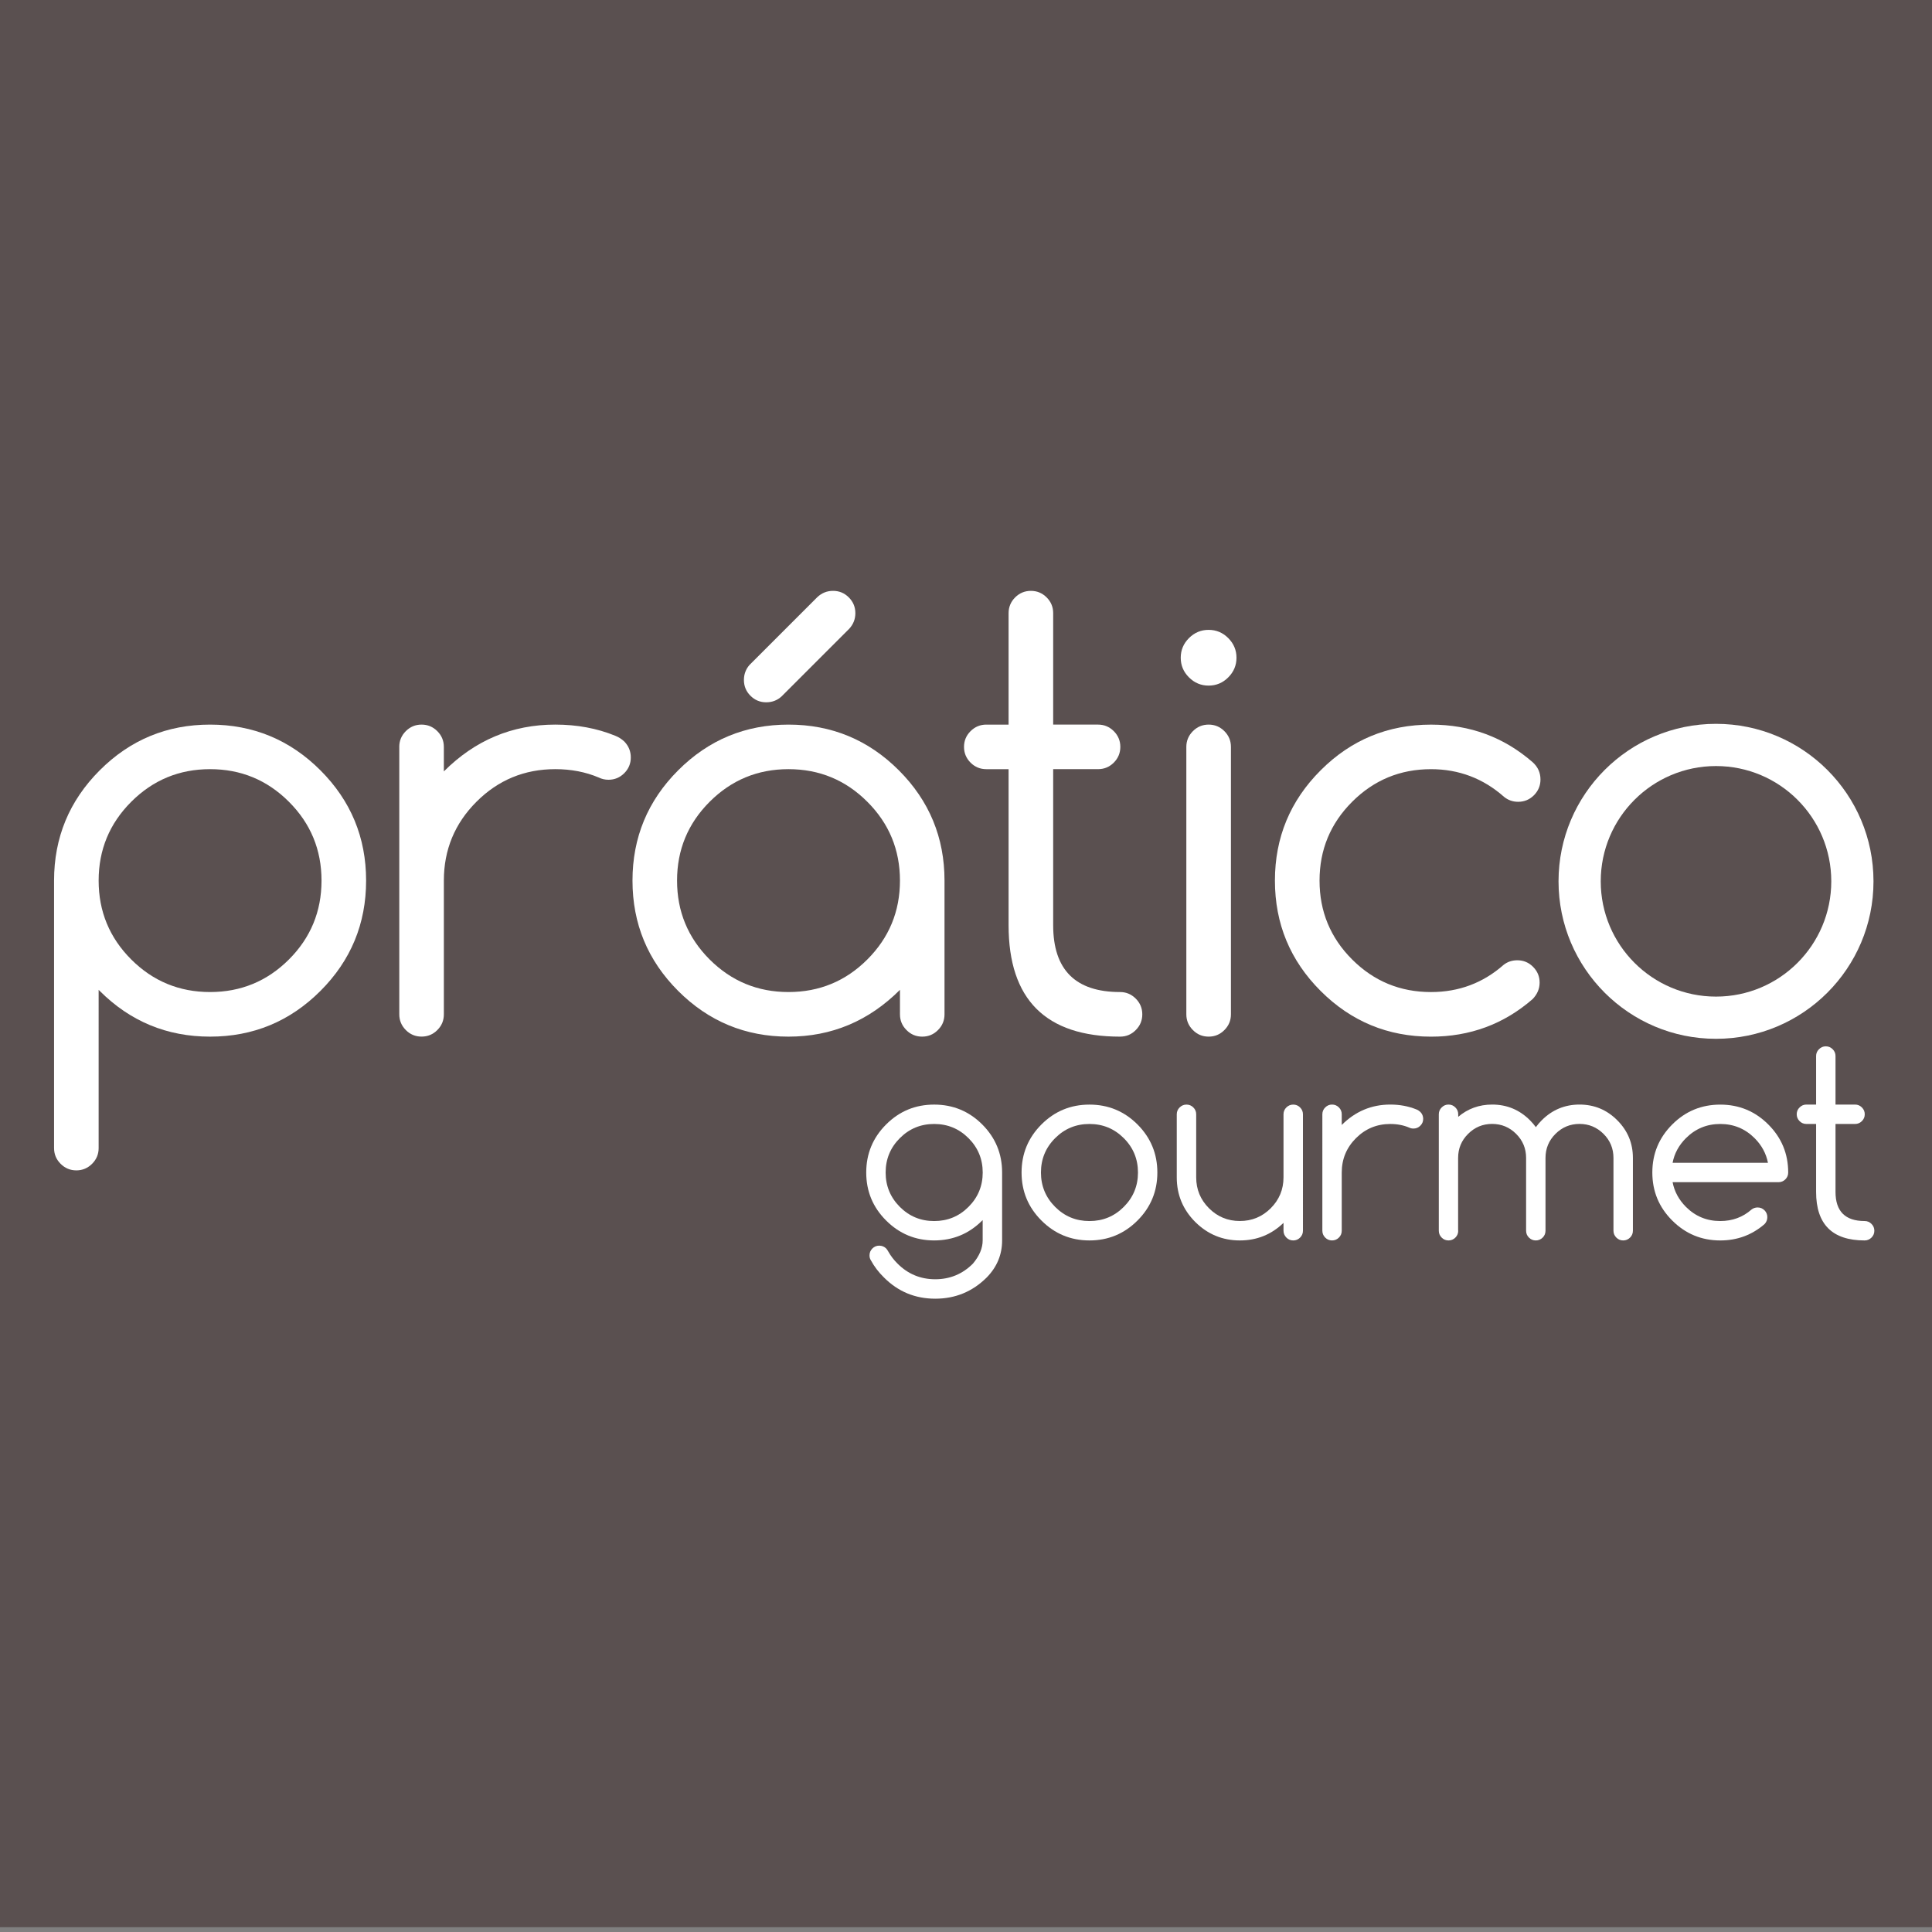
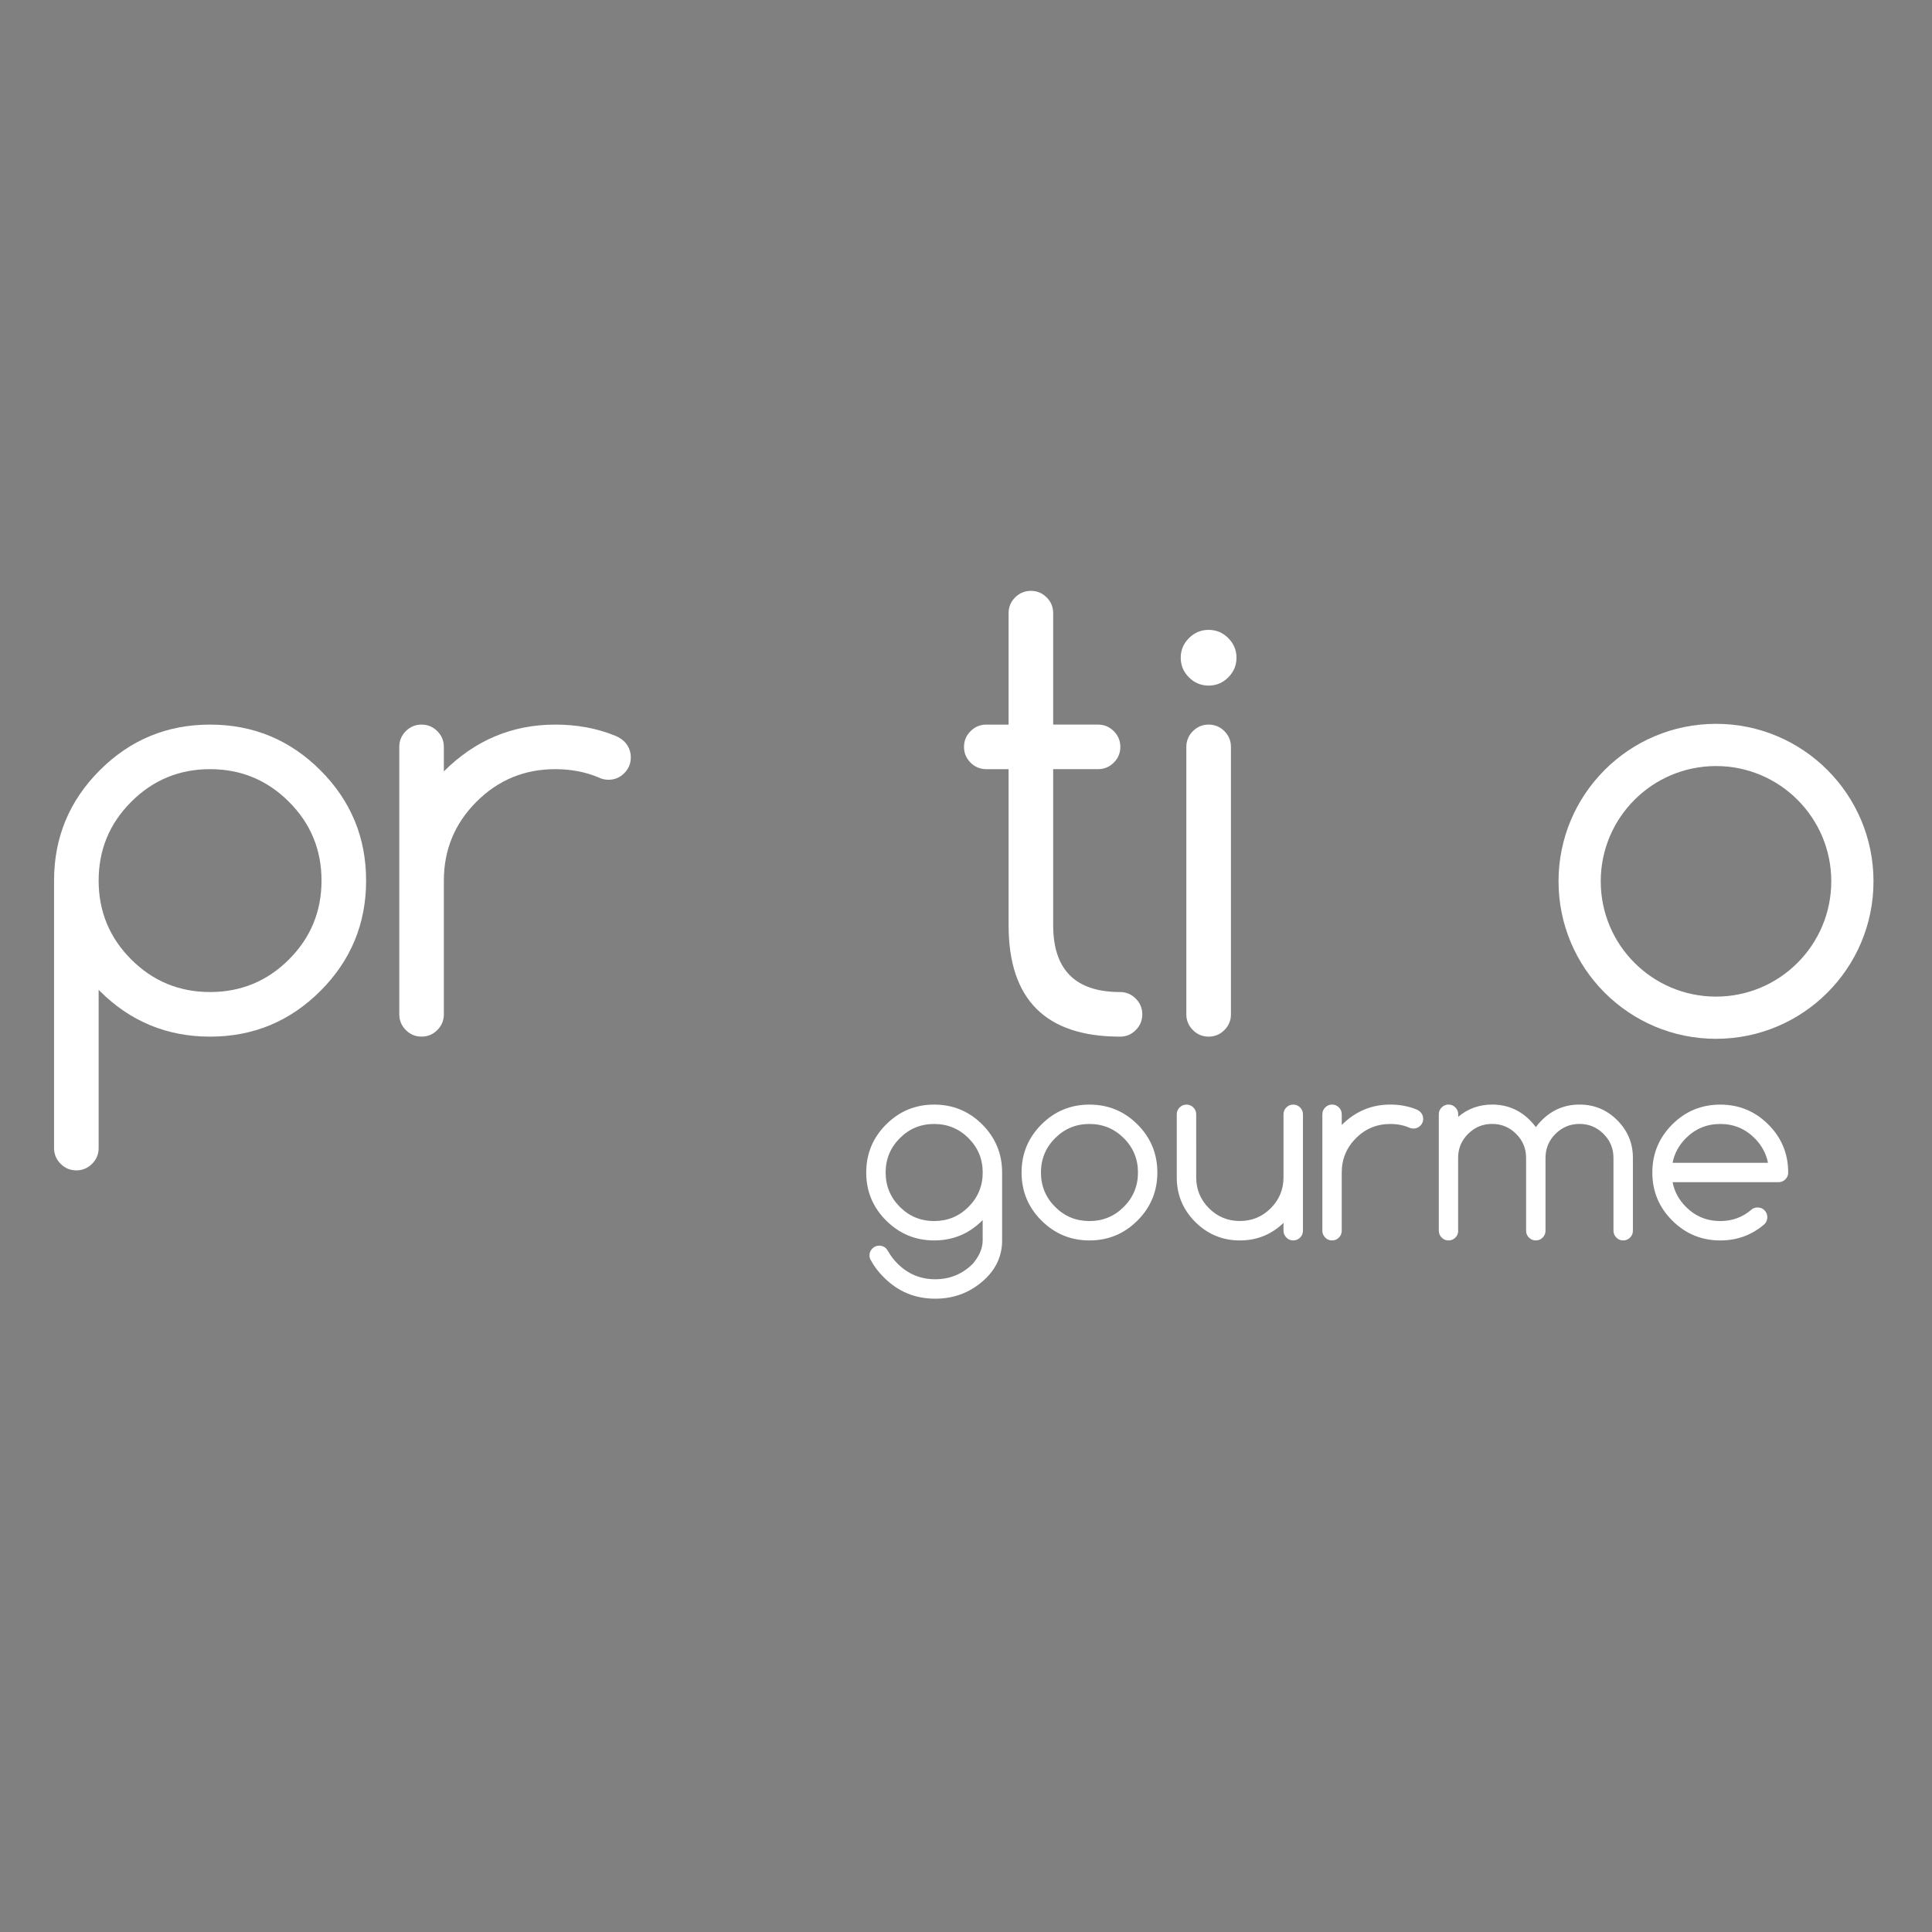
<svg xmlns="http://www.w3.org/2000/svg" version="1.1" id="Camada_1" x="0px" y="0px" width="282.24px" height="282.24px" viewBox="0 0 282.24 282.24" enable-background="new 0 0 282.24 282.24" xml:space="preserve">
  <rect x="0" y="0" width="282.24" height="282.24" fill="#808080" stroke="none" />
  <g>
    <g>
-       <rect x="-17.38" y="-8" fill="#5A5050" width="316.107" height="289.539" />
      <g>
        <g>
          <g>
            <path fill="#FFFFFF" d="M143.562,178.236c-0.027,0.022-0.049,0.044-0.069,0.065c-1.942,1.938-4.28,2.91-7.023,2.91       c-2.74,0-5.079-0.972-7.018-2.91c-1.938-1.93-2.907-4.272-2.907-7.01c0-2.747,0.969-5.085,2.907-7.023       c1.937-1.938,4.275-2.901,7.018-2.901c2.743,0,5.081,0.966,7.023,2.901c1.933,1.938,2.903,4.276,2.903,7.023v9.92       c0,2.066-0.746,3.864-2.23,5.392c-2.086,2.084-4.598,3.12-7.538,3.12c-2.941,0-5.446-1.036-7.512-3.12       c-0.771-0.756-1.396-1.578-1.88-2.469c-0.142-0.211-0.212-0.458-0.212-0.74c0-0.393,0.142-0.723,0.417-1.005       c0.277-0.274,0.611-0.415,1-0.415c0.39,0,0.726,0.134,1.009,0.404c0.118,0.134,0.217,0.274,0.302,0.431       c0.354,0.636,0.807,1.233,1.365,1.788c1.522,1.524,3.359,2.287,5.509,2.287c2.149,0,3.989-0.763,5.509-2.287       c0.949-1.137,1.42-2.263,1.42-3.386v-2.973h0.008V178.236z M136.469,164.197c-1.961,0-3.633,0.689-5.017,2.072       c-1.381,1.386-2.072,3.058-2.072,5.022c0,1.956,0.691,3.63,2.072,5.018c1.383,1.382,3.056,2.071,5.017,2.071       c1.963,0,3.636-0.687,5.017-2.071c1.383-1.383,2.076-3.058,2.076-5.018c0-1.965-0.693-3.637-2.076-5.022       C140.104,164.891,138.432,164.197,136.469,164.197z" />
            <path fill="#FFFFFF" d="M169.075,171.292c0,2.737-0.97,5.08-2.901,7.01c-1.937,1.938-4.277,2.91-7.016,2.91       s-5.083-0.972-7.017-2.91c-1.936-1.93-2.903-4.272-2.903-7.01c0-2.747,0.968-5.085,2.903-7.023s4.278-2.901,7.017-2.901       s5.079,0.966,7.016,2.901C168.105,166.207,169.075,168.545,169.075,171.292z M159.155,164.197       c-1.962,0-3.632,0.689-5.015,2.072c-1.384,1.386-2.071,3.058-2.071,5.022c0,1.956,0.688,3.63,2.071,5.018       c1.383,1.385,3.05,2.071,5.015,2.071c1.961,0,3.634-0.687,5.014-2.071c1.384-1.383,2.074-3.058,2.074-5.018       c0-1.965-0.687-3.637-2.074-5.022C162.789,164.891,161.116,164.197,159.155,164.197z" />
            <path fill="#FFFFFF" d="M190.344,179.792c0,0.393-0.141,0.727-0.417,1.005c-0.276,0.274-0.613,0.415-1.004,0.415       c-0.389,0-0.721-0.138-0.996-0.415c-0.274-0.282-0.423-0.612-0.423-1.005v-1.147c-1.767,1.711-3.897,2.567-6.374,2.567       c-2.541,0-4.706-0.901-6.519-2.698c-1.801-1.804-2.701-3.978-2.701-6.514v-9.217c0-0.39,0.142-0.728,0.419-1.001       c0.278-0.274,0.611-0.415,0.999-0.415c0.393,0,0.724,0.136,1.002,0.415c0.278,0.273,0.419,0.611,0.419,1.001V172       c0,1.759,0.619,3.261,1.868,4.509c1.245,1.246,2.751,1.864,4.509,1.864c1.762,0,3.264-0.618,4.512-1.864       c1.244-1.248,1.866-2.75,1.866-4.509v-9.217c0-0.39,0.143-0.728,0.419-1.001c0.279-0.274,0.607-0.415,1-0.415       c0.391,0,0.728,0.136,1.001,0.415c0.274,0.273,0.42,0.611,0.42,1.001V179.792L190.344,179.792z" />
            <path fill="#FFFFFF" d="M193.179,162.783c0-0.39,0.14-0.731,0.419-1.001c0.277-0.279,0.611-0.42,0.998-0.42       c0.392,0,0.726,0.141,1,0.42c0.276,0.273,0.415,0.611,0.415,1.001v1.56c1.988-1.986,4.352-2.98,7.092-2.98       c1.383,0,2.65,0.238,3.812,0.709c0.214,0.08,0.405,0.207,0.584,0.373c0.274,0.279,0.41,0.624,0.41,1.009       c0,0.389-0.14,0.726-0.418,0.997c-0.274,0.277-0.61,0.415-1,0.415c-0.226,0-0.434-0.041-0.619-0.134       c-0.84-0.359-1.764-0.534-2.765-0.534c-1.961,0-3.634,0.689-5.018,2.072c-1.383,1.386-2.078,3.058-2.078,5.022v8.5       c0,0.393-0.135,0.727-0.415,1.005c-0.274,0.274-0.608,0.415-1,0.415c-0.387,0-0.722-0.138-0.998-0.415       c-0.276-0.278-0.419-0.612-0.419-1.005V162.783z" />
            <path fill="#FFFFFF" d="M213.026,179.792c0,0.393-0.137,0.727-0.416,1.005c-0.275,0.274-0.609,0.415-0.999,0.415       c-0.393,0-0.727-0.138-1-0.415c-0.277-0.278-0.42-0.612-0.42-1.005v-17.009c0-0.39,0.143-0.731,0.42-1.001       c0.277-0.279,0.607-0.42,1-0.42c0.39,0,0.724,0.141,0.999,0.42c0.275,0.273,0.416,0.611,0.416,1.001v0.37       c1.407-1.19,3.062-1.791,4.962-1.791c2.149,0,3.988,0.764,5.513,2.287c0.316,0.314,0.607,0.655,0.868,1.012       c0.261-0.359,0.55-0.697,0.868-1.012c1.525-1.523,3.365-2.287,5.512-2.287c2.149,0,3.987,0.764,5.506,2.287       c1.531,1.526,2.291,3.357,2.291,5.514v10.629c0,0.393-0.138,0.727-0.417,1.005c-0.28,0.274-0.611,0.415-1.005,0.415       c-0.384,0-0.721-0.138-0.995-0.415c-0.277-0.278-0.422-0.612-0.422-1.005v-10.629c0-1.379-0.482-2.55-1.451-3.516       c-0.973-0.968-2.141-1.458-3.511-1.458c-1.372,0-2.542,0.49-3.512,1.458c-0.97,0.966-1.455,2.137-1.455,3.516v10.629       c0,0.393-0.137,0.727-0.415,1.005c-0.279,0.274-0.611,0.415-1.004,0.415c-0.387,0-0.723-0.138-0.999-0.415       c-0.279-0.278-0.416-0.612-0.416-1.005v-10.629c0-1.379-0.485-2.55-1.453-3.516c-0.969-0.968-2.143-1.458-3.513-1.458       c-1.372,0-2.541,0.49-3.51,1.458c-0.971,0.966-1.456,2.137-1.456,3.516v10.629H213.026z" />
            <path fill="#FFFFFF" d="M256.768,176.395c0.392,0,0.724,0.137,1.004,0.415c0.274,0.277,0.411,0.611,0.411,1.001       c0,0.388-0.133,0.729-0.403,1.011c-1.836,1.593-3.991,2.391-6.471,2.391c-2.741,0-5.08-0.972-7.017-2.91       c-1.937-1.93-2.908-4.272-2.908-7.01c0-2.747,0.972-5.085,2.908-7.023s4.275-2.901,7.017-2.901       c2.739,0,5.081,0.966,7.016,2.901c1.939,1.938,2.907,4.276,2.907,7.023c0,0.388-0.136,0.718-0.417,0.999       c-0.278,0.274-0.609,0.412-1.003,0.412h-15.467c0.263,1.359,0.909,2.561,1.945,3.603c1.384,1.382,3.051,2.071,5.019,2.071       c1.774,0,3.295-0.56,4.573-1.687C256.141,176.49,256.438,176.395,256.768,176.395z M258.276,169.873       c-0.264-1.357-0.912-2.562-1.95-3.6c-1.383-1.383-3.055-2.076-5.018-2.076c-1.961,0-3.631,0.693-5.019,2.076       c-1.039,1.041-1.689,2.246-1.945,3.6H258.276z" />
-             <path fill="#FFFFFF" d="M272.398,178.377c0.389,0,0.723,0.137,1.001,0.419c0.277,0.277,0.418,0.611,0.418,0.996       c0,0.393-0.141,0.727-0.418,1.005c-0.278,0.274-0.612,0.415-1.001,0.415c-4.726,0-7.089-2.36-7.089-7.09v-9.925h-1.414       c-0.391,0-0.729-0.14-1-0.415c-0.276-0.281-0.419-0.61-0.419-0.999c0-0.39,0.139-0.731,0.419-1.001       c0.276-0.279,0.609-0.42,1-0.42h1.414v-7.088c0-0.39,0.142-0.727,0.42-0.997c0.277-0.278,0.61-0.423,0.995-0.423       c0.393,0,0.73,0.145,1.005,0.423c0.277,0.274,0.415,0.607,0.415,0.997v7.088h2.856c0.386,0,0.724,0.141,0.998,0.42       c0.277,0.273,0.418,0.611,0.418,1.001c0,0.389-0.138,0.718-0.418,0.999c-0.278,0.275-0.612,0.415-0.998,0.415h-2.856v9.922       C268.145,176.958,269.564,178.377,272.398,178.377z" />
          </g>
        </g>
        <g>
          <path fill="#FFFFFF" d="M14.41,167.719c0,0.896-0.319,1.659-0.957,2.298c-0.64,0.637-1.404,0.96-2.299,0.96      c-0.896,0-1.662-0.323-2.3-0.96c-0.638-0.639-0.957-1.401-0.957-2.298v-39.074c0-6.292,2.225-11.663,6.674-16.114      c4.451-4.45,9.822-6.676,16.118-6.676c6.293,0,11.667,2.226,16.119,6.676c4.449,4.451,6.675,9.822,6.675,16.114      c0,6.298-2.226,11.669-6.675,16.119c-4.452,4.448-9.824,6.675-16.119,6.675c-6.295,0-11.667-2.227-16.118-6.675      c-0.054-0.055-0.109-0.106-0.162-0.162V167.719z M14.41,128.645c0,4.505,1.587,8.345,4.763,11.521      c3.174,3.171,7.012,4.758,11.517,4.758s8.342-1.587,11.519-4.758c3.175-3.177,4.761-7.017,4.761-11.521      c0-4.503-1.584-8.34-4.761-11.515c-3.176-3.176-7.014-4.766-11.519-4.766s-8.343,1.589-11.517,4.766      C15.997,120.305,14.41,124.141,14.41,128.645z" />
          <path fill="#FFFFFF" d="M58.328,109.11c0-0.896,0.319-1.661,0.956-2.3c0.637-0.637,1.404-0.956,2.299-0.956      c0.896,0,1.663,0.319,2.301,0.956c0.637,0.639,0.956,1.404,0.956,2.3v3.584c4.559-4.559,9.983-6.84,16.28-6.84      c3.174,0,6.092,0.542,8.751,1.627c0.486,0.189,0.937,0.475,1.343,0.854c0.624,0.652,0.937,1.423,0.937,2.319      c0,0.895-0.321,1.663-0.956,2.3c-0.639,0.638-1.407,0.958-2.301,0.958c-0.514,0-0.988-0.111-1.423-0.326      c-1.927-0.815-4.043-1.223-6.349-1.223c-4.504,0-8.344,1.589-11.517,4.763c-3.174,3.175-4.763,7.014-4.763,11.517v19.533      c0,0.9-0.318,1.664-0.956,2.302c-0.638,0.641-1.405,0.955-2.3,0.955c-0.896,0-1.662-0.314-2.3-0.955      c-0.636-0.638-0.955-1.401-0.955-2.302V109.11H58.328z" />
-           <path fill="#FFFFFF" d="M131.472,144.602c-4.56,4.558-9.985,6.837-16.284,6.837c-6.294,0-11.665-2.227-16.114-6.675      c-4.452-4.45-6.675-9.821-6.675-16.119c0-6.292,2.223-11.663,6.675-16.114c4.45-4.45,9.82-6.676,16.114-6.676      c6.295,0,11.667,2.226,16.12,6.676c4.449,4.451,6.673,9.822,6.673,16.114v19.536c0,0.897-0.318,1.664-0.954,2.299      c-0.638,0.645-1.403,0.959-2.3,0.959c-0.895,0-1.662-0.314-2.297-0.959c-0.638-0.635-0.957-1.401-0.957-2.299L131.472,144.602      L131.472,144.602z M115.188,112.364c-4.504,0-8.341,1.589-11.518,4.766c-3.173,3.175-4.761,7.011-4.761,11.515      c0,4.505,1.588,8.345,4.761,11.521c3.176,3.171,7.014,4.758,11.518,4.758c4.507,0,8.346-1.587,11.519-4.758      c3.176-3.177,4.765-7.017,4.765-11.521c0-4.503-1.587-8.34-4.765-11.515C123.534,113.954,119.695,112.364,115.188,112.364z       M124.062,91.853l-9.892,9.891c-0.625,0.569-1.369,0.853-2.238,0.853c-0.895,0-1.663-0.318-2.299-0.955      c-0.638-0.636-0.956-1.407-0.956-2.302c0-0.837,0.27-1.573,0.813-2.197l9.89-9.889c0.653-0.624,1.425-0.937,2.32-0.937      c0.897,0,1.662,0.318,2.3,0.956c0.636,0.638,0.957,1.405,0.957,2.3C124.958,90.442,124.66,91.202,124.062,91.853z" />
          <path fill="#FFFFFF" d="M163.62,144.924c0.899,0,1.661,0.321,2.299,0.96c0.637,0.637,0.955,1.4,0.955,2.297      c0,0.897-0.318,1.664-0.955,2.299c-0.638,0.645-1.399,0.959-2.299,0.959c-10.851,0-16.279-5.425-16.279-16.279v-22.795h-3.254      c-0.896,0-1.66-0.315-2.301-0.953c-0.633-0.637-0.956-1.405-0.956-2.301c0-0.896,0.319-1.661,0.956-2.3      c0.641-0.637,1.405-0.956,2.301-0.956h3.254V89.573c0-0.895,0.322-1.662,0.956-2.3c0.642-0.638,1.408-0.956,2.302-0.956      c0.898,0,1.659,0.318,2.301,0.956c0.64,0.638,0.955,1.405,0.955,2.3v16.281h6.549c0.901,0,1.66,0.319,2.305,0.956      c0.636,0.639,0.956,1.404,0.956,2.3c0,0.896-0.32,1.664-0.956,2.301c-0.645,0.638-1.403,0.953-2.305,0.953h-6.549v22.795      C153.854,141.671,157.11,144.924,163.62,144.924z" />
          <path fill="#FFFFFF" d="M180.635,96.085c0,1.116-0.405,2.073-1.202,2.869c-0.799,0.803-1.757,1.203-2.869,1.203      c-1.114,0-2.072-0.4-2.871-1.203c-0.804-0.796-1.203-1.753-1.203-2.869c0-1.11,0.399-2.068,1.203-2.868      c0.799-0.802,1.757-1.202,2.871-1.202c1.112,0,2.07,0.4,2.869,1.202C180.229,94.017,180.635,94.975,180.635,96.085z       M173.308,109.11c0-0.896,0.323-1.661,0.959-2.3c0.634-0.637,1.402-0.956,2.3-0.956c0.896,0,1.662,0.319,2.299,0.956      c0.638,0.639,0.958,1.404,0.958,2.3v39.07c0,0.897-0.32,1.664-0.958,2.299c-0.637,0.645-1.403,0.959-2.299,0.959      c-0.897,0-1.666-0.314-2.3-0.959c-0.636-0.635-0.959-1.401-0.959-2.299V109.11z" />
-           <path fill="#FFFFFF" d="M221.661,140.283c0.898,0,1.664,0.319,2.302,0.96c0.638,0.643,0.956,1.4,0.956,2.302      c0,0.894-0.342,1.697-1.016,2.402c-4.206,3.664-9.158,5.495-14.854,5.495c-6.295,0-11.669-2.228-16.119-6.674      c-4.453-4.451-6.68-9.822-6.68-16.122c0-6.29,2.227-11.662,6.68-16.112c4.45-4.451,9.824-6.676,16.119-6.676      c5.695,0,10.647,1.829,14.854,5.494c0.757,0.678,1.14,1.523,1.14,2.523c0,0.896-0.321,1.664-0.953,2.301      c-0.641,0.638-1.408,0.956-2.306,0.956c-0.786,0-1.479-0.244-2.075-0.734c-3.039-2.686-6.594-4.032-10.659-4.032      c-4.506,0-8.344,1.59-11.521,4.766c-3.174,3.174-4.761,7.012-4.761,11.514c0,4.506,1.587,8.346,4.761,11.519      c3.177,3.176,7.015,4.761,11.521,4.761c4.07,0,7.609-1.326,10.622-3.986C220.239,140.503,220.904,140.283,221.661,140.283z" />
          <path fill="#FFFFFF" d="M250.686,105.743c-12.703,0-23.005,10.301-23.005,23.006c0,12.706,10.302,23.008,23.005,23.008      c12.707,0,23.007-10.302,23.007-23.008C273.692,116.044,263.393,105.743,250.686,105.743z M250.686,145.591      c-9.297,0-16.839-7.541-16.839-16.842c0-9.299,7.542-16.839,16.839-16.839c9.302,0,16.84,7.54,16.84,16.839      C267.525,138.05,259.987,145.591,250.686,145.591z" />
        </g>
      </g>
    </g>
  </g>
</svg>